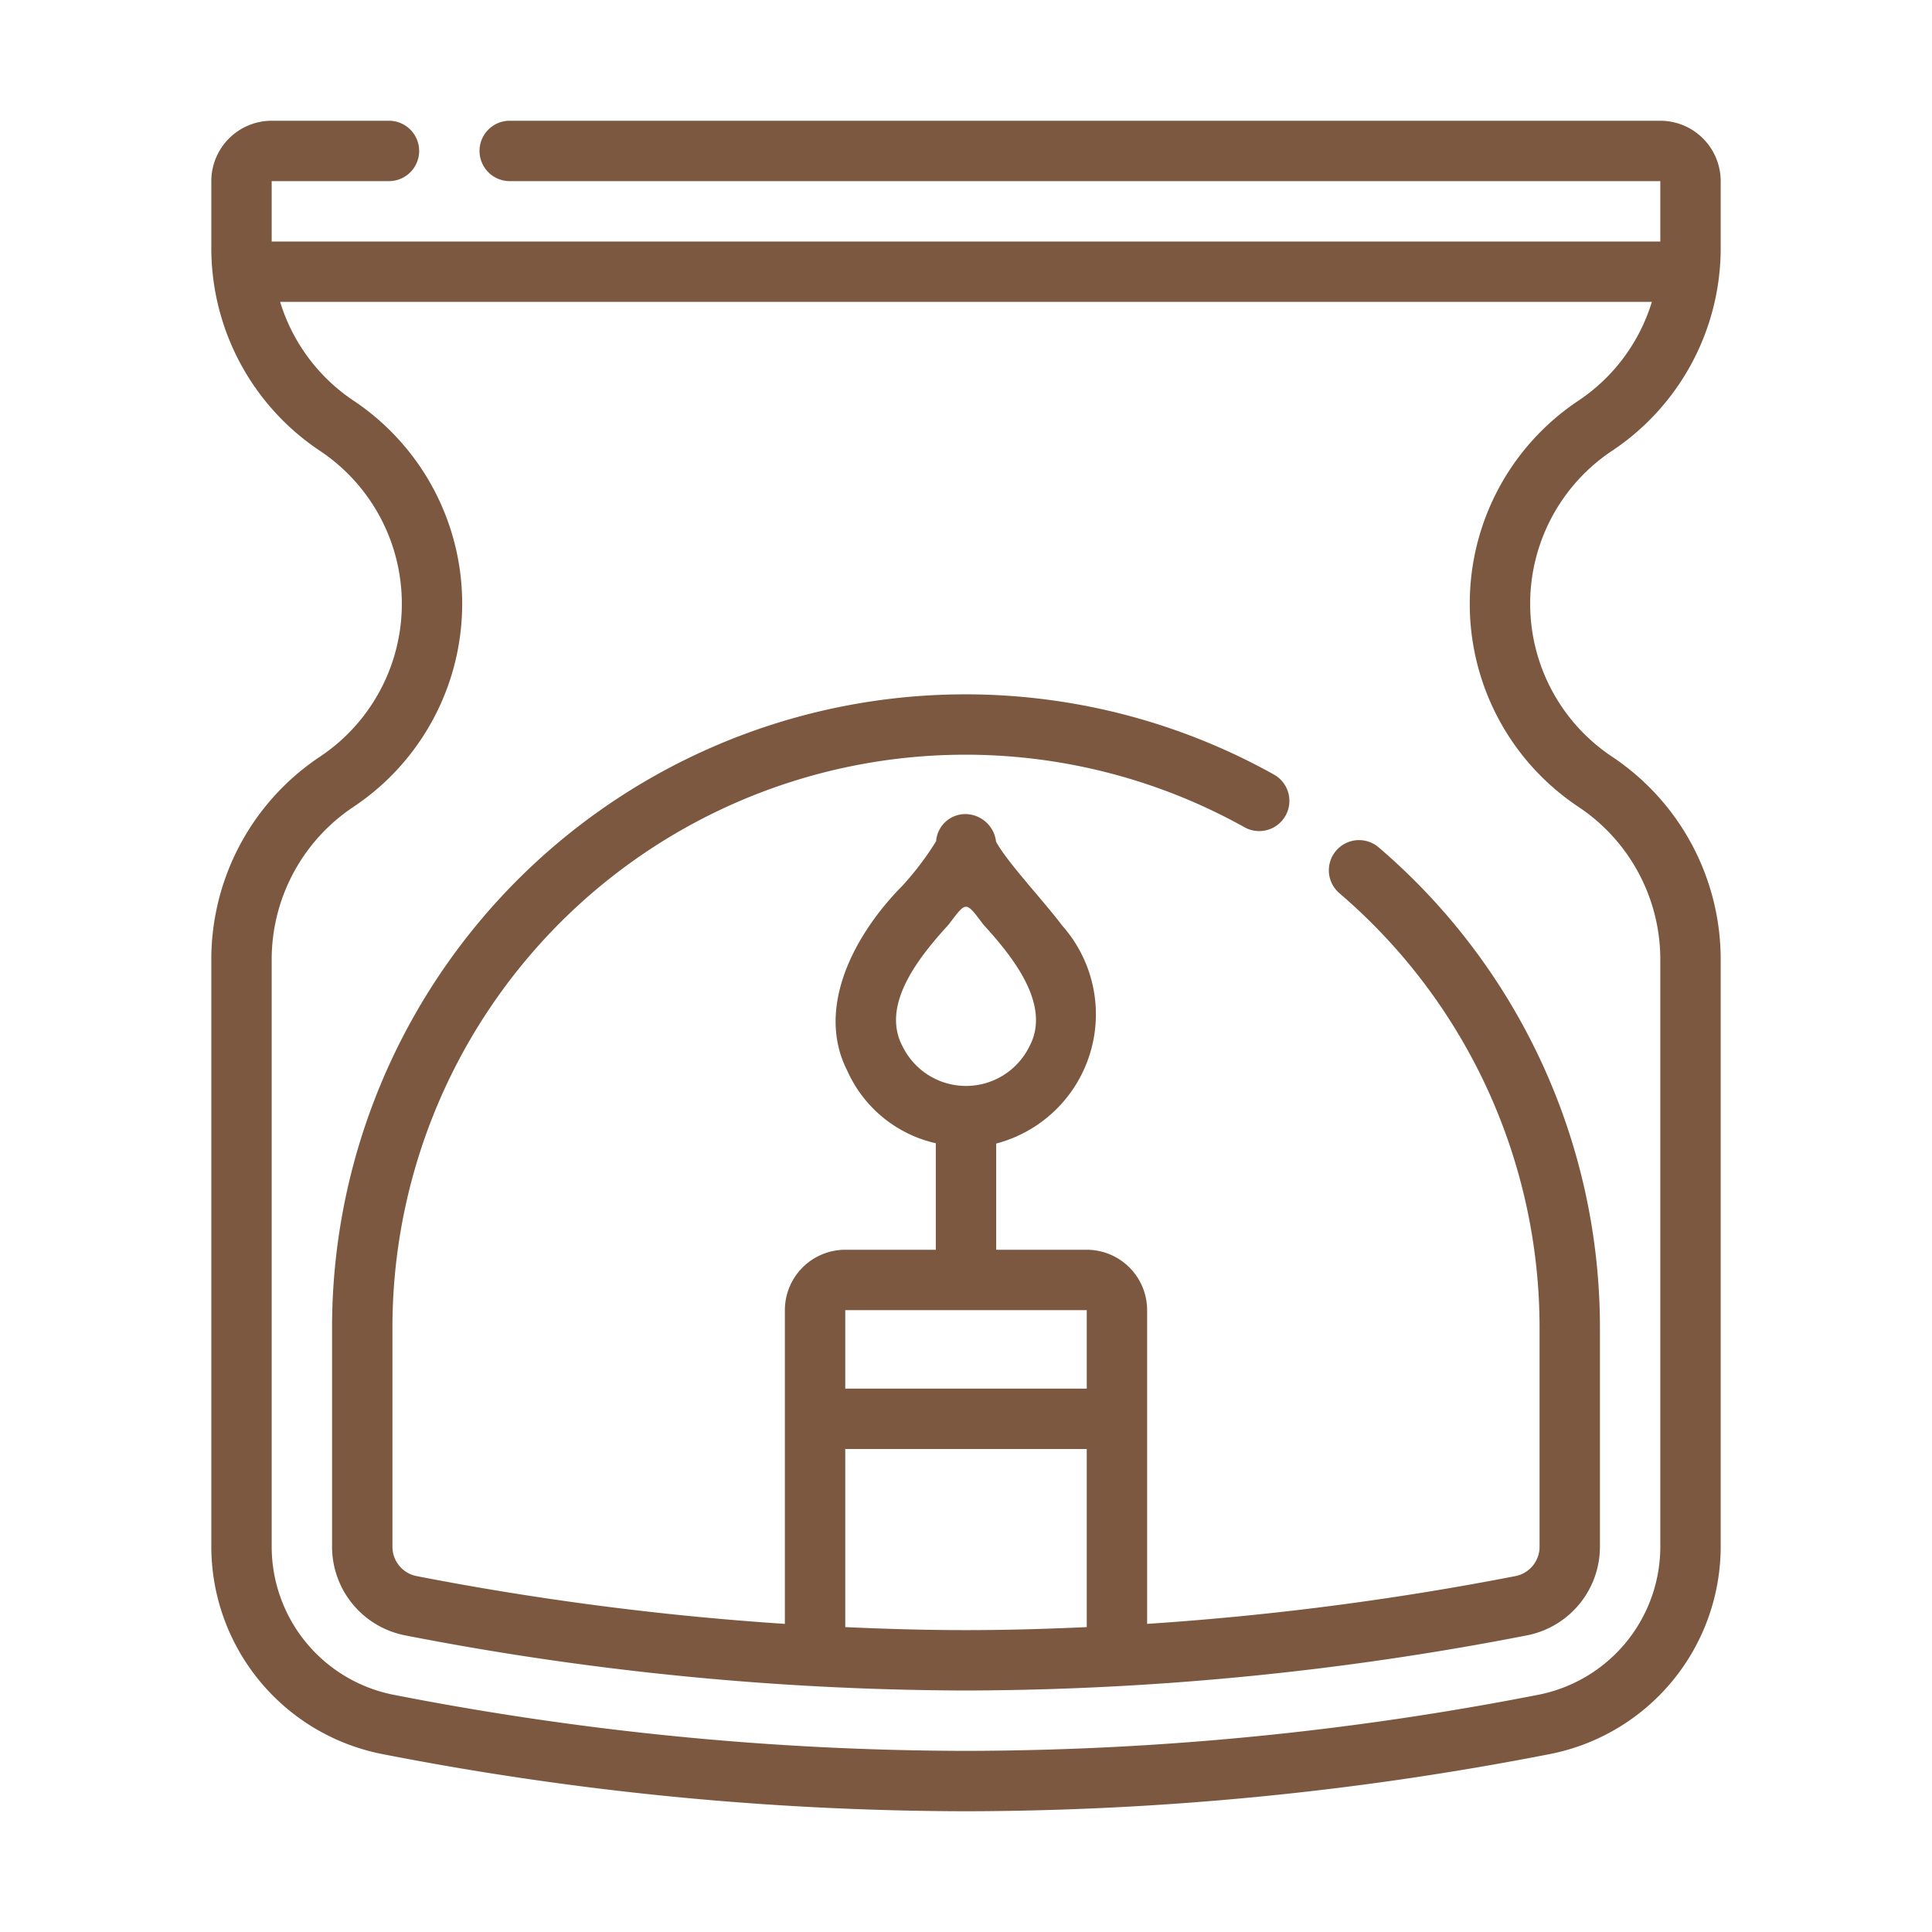
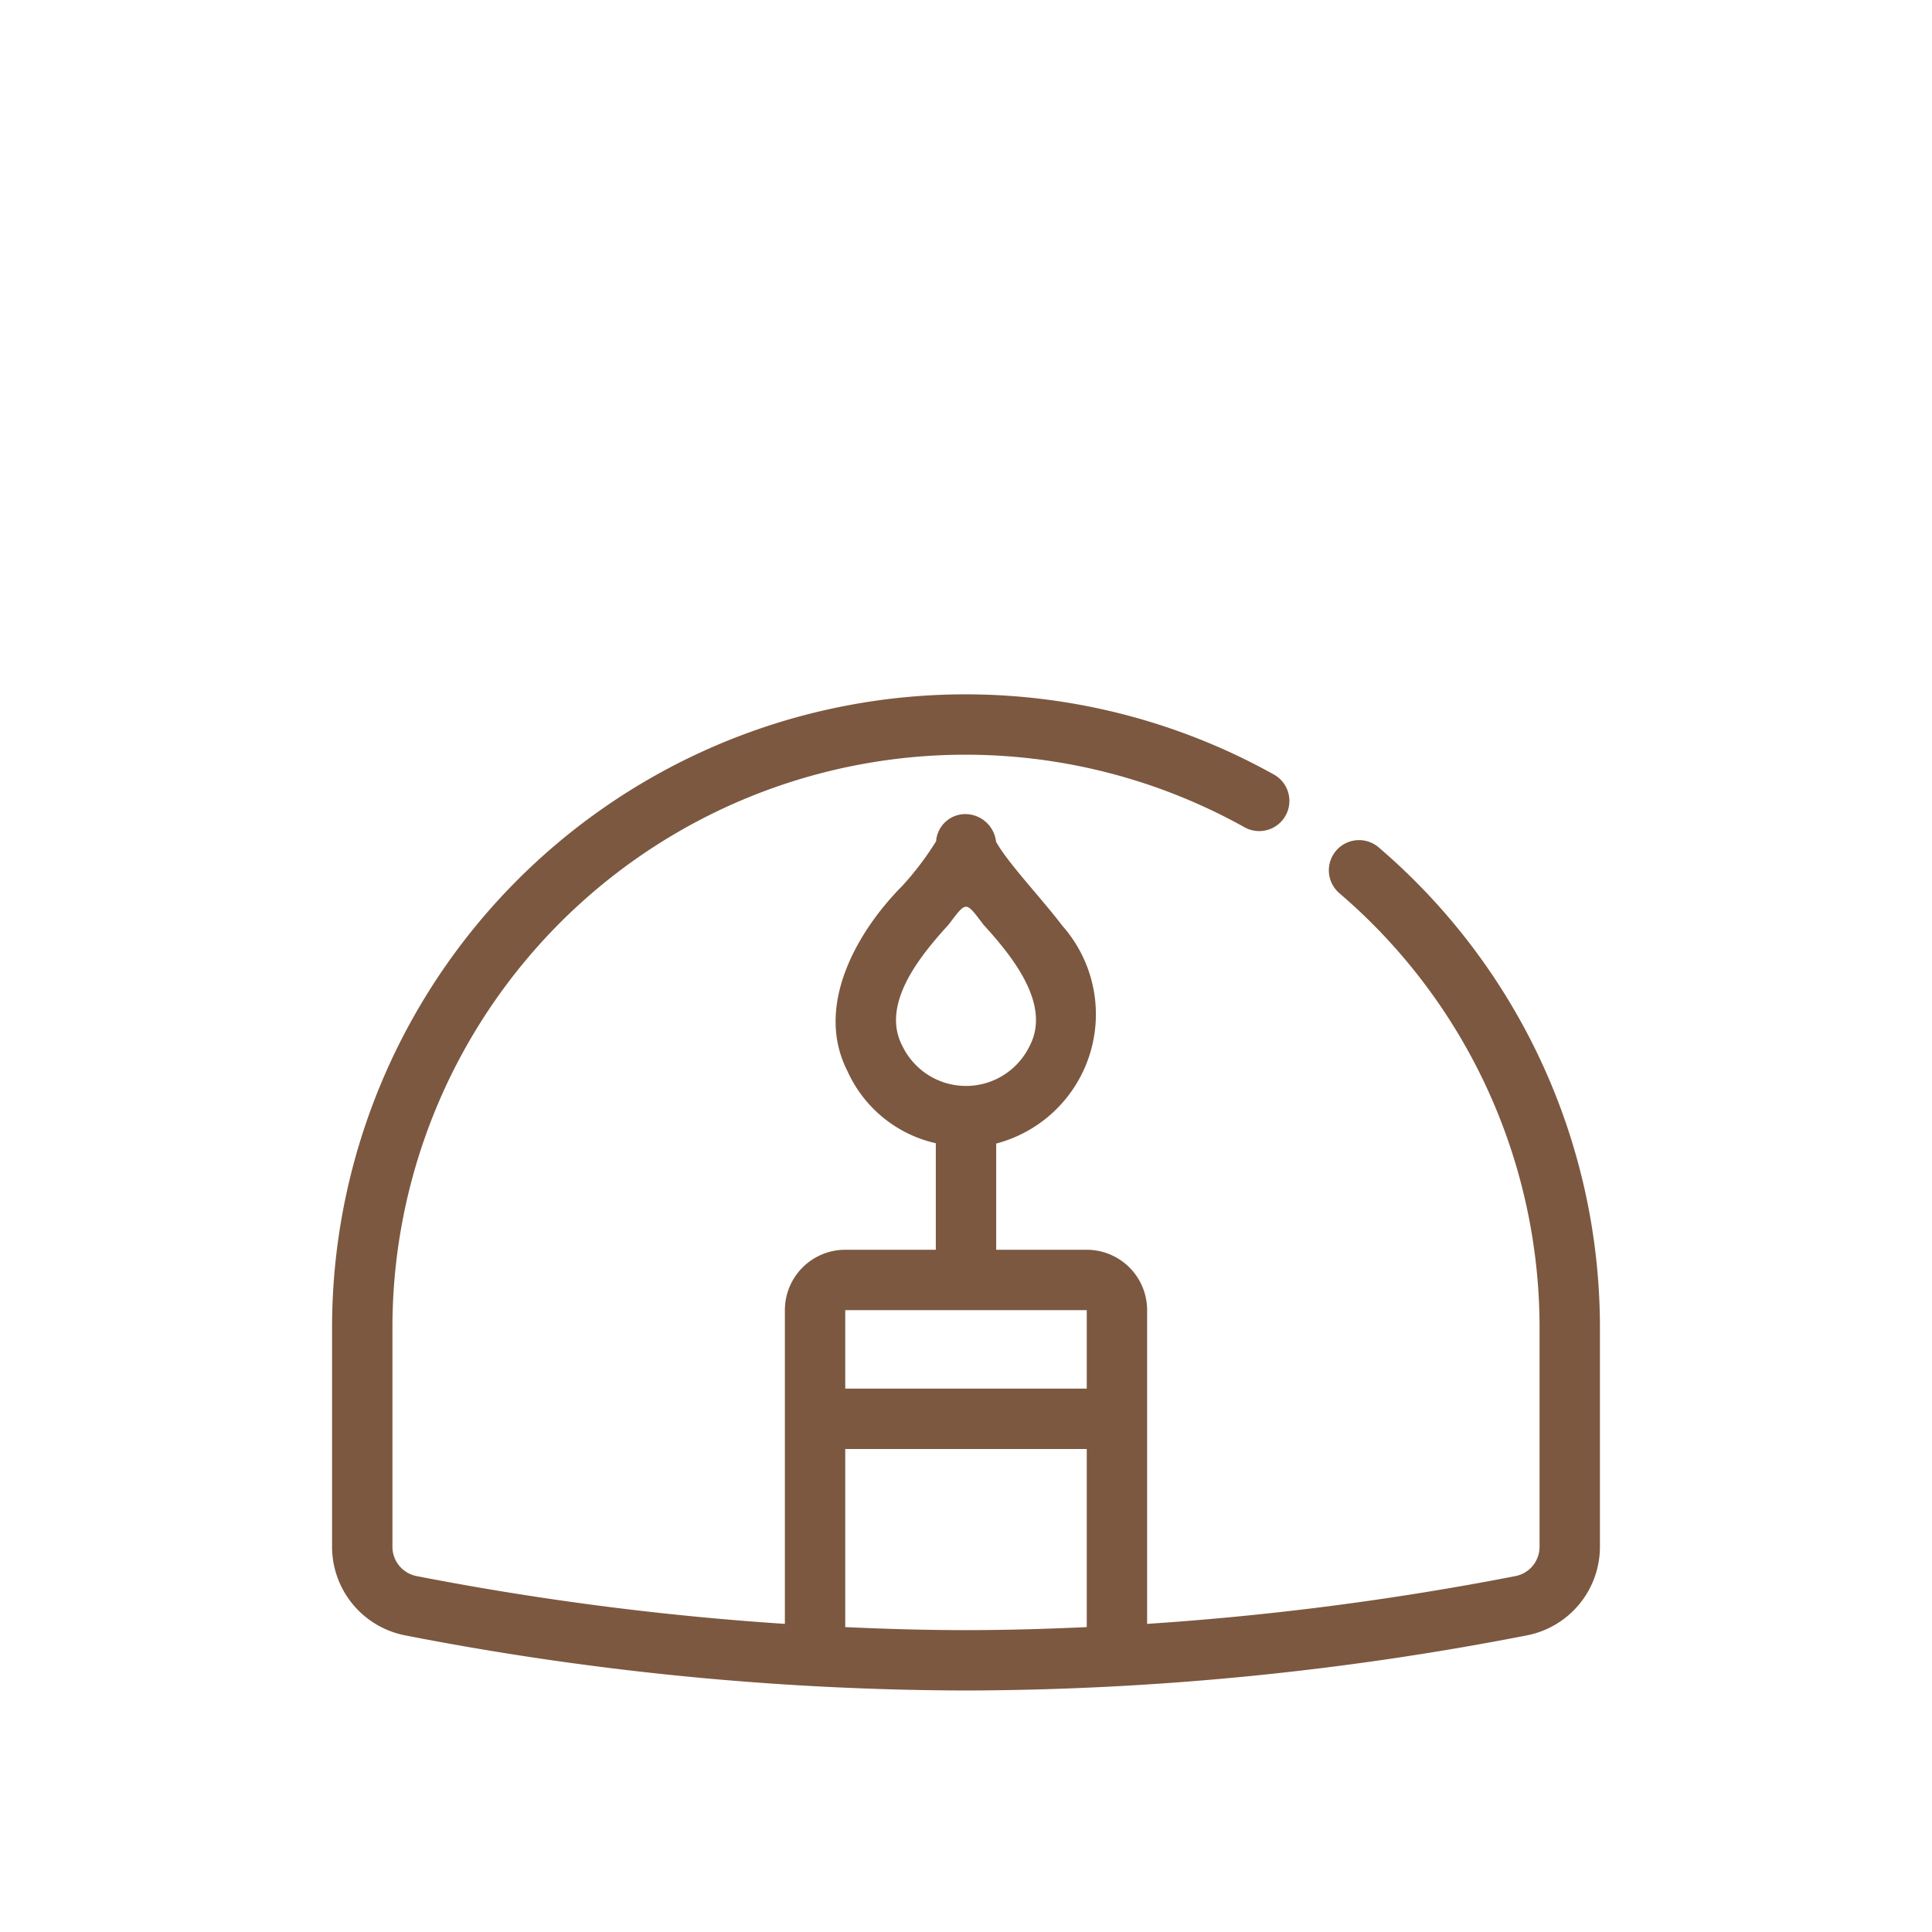
<svg xmlns="http://www.w3.org/2000/svg" id="line" viewBox="0 0 64 64" width="300" height="300" version="1.1">
  <g width="100%" height="100%" transform="matrix(1,0,0,1,0,0)">
-     <path d="M53.399,14.936A8.069,8.069,0,0,0,57,8.208V6a2.002,2.002,0,0,0-2-2H16.885a1,1,0,0,0,0,2H55V8H9V6h3.885a1,1,0,0,0,0-2H9A2.002,2.002,0,0,0,7,6V8.208a8.069,8.069,0,0,0,3.601,6.728,6.087,6.087,0,0,1,0,10.129A8.069,8.069,0,0,0,7,31.792v19.442a7.01,7.01,0,0,0,5.63,6.865A101.502,101.502,0,0,0,32,60a101.502,101.502,0,0,0,19.37-1.9A7.01,7.01,0,0,0,57,51.234V31.792a8.069,8.069,0,0,0-3.601-6.728,6.087,6.087,0,0,1,0-10.129ZM48.688,20a8.071,8.071,0,0,0,3.601,6.729A6.073,6.073,0,0,1,55,31.792v19.442a5.005,5.005,0,0,1-4.018,4.903A99.499,99.499,0,0,1,32,58a99.499,99.499,0,0,1-18.982-1.862A5.005,5.005,0,0,1,9,51.234V31.792a6.073,6.073,0,0,1,2.71-5.064,8.087,8.087,0,0,0,0-13.457A6.064,6.064,0,0,1,9.28,10H54.72a6.064,6.064,0,0,1-2.43,3.271A8.071,8.071,0,0,0,48.688,20Z" fill="#7c5840" fill-opacity="1" data-original-color="#000000ff" stroke="none" stroke-opacity="1" />
    <path d="M45.67,28.07a1.0 1,0,1,0-1.3,1.52A18.934,18.934,0,0,1,51,44v7.23a.99.99,0,0,1-.793.979A97.492,97.492,0,0,1,38,53.793V43.4a2.002,2.002,0,0,0-2-2H33V37.882a4.427,4.427,0,0,0,2.19-7.217c-.657-.87-1.831-2.109-2.195-2.784a1.028,1.028,0,0,0-.918-.908.97.97,0,0,0-1.067.893,9.813,9.813,0,0,1-1.122,1.481c-1.549,1.564-2.897,4.017-1.819,6.126A4.228,4.228,0,0,0,31,37.871V41.4H28a2.002,2.002,0,0,0-2,2V53.793A97.529,97.529,0,0,1,13.79,52.208.99.99,0,0,1,13,51.23V44A18.981,18.981,0,0,1,41.24,27.412a1,1,0,0,0,.98-1.743A20.981,20.981,0,0,0,11,44v7.23a2.993,2.993,0,0,0,2.407,2.941A98.201,98.201,0,0,0,32,56a98.186,98.186,0,0,0,18.59-1.828A2.993,2.993,0,0,0,53,51.23V44A20.931,20.931,0,0,0,45.67,28.07ZM29.898,34.66c-.749-1.403.617-3.033,1.528-4.034.594-.781.552-.788,1.148 0.0.91,1.001,2.277,2.631,1.528,4.034A2.339,2.339,0,0,1,29.898,34.66ZM36,43.4V46H28V43.4ZM28,53.9V48h8v5.9C34.7,53.959,33.374,54,32,54S29.3,53.959,28,53.9Z" fill="#7c5840" fill-opacity="1" data-original-color="#000000ff" stroke="none" stroke-opacity="1" />
  </g>
</svg>